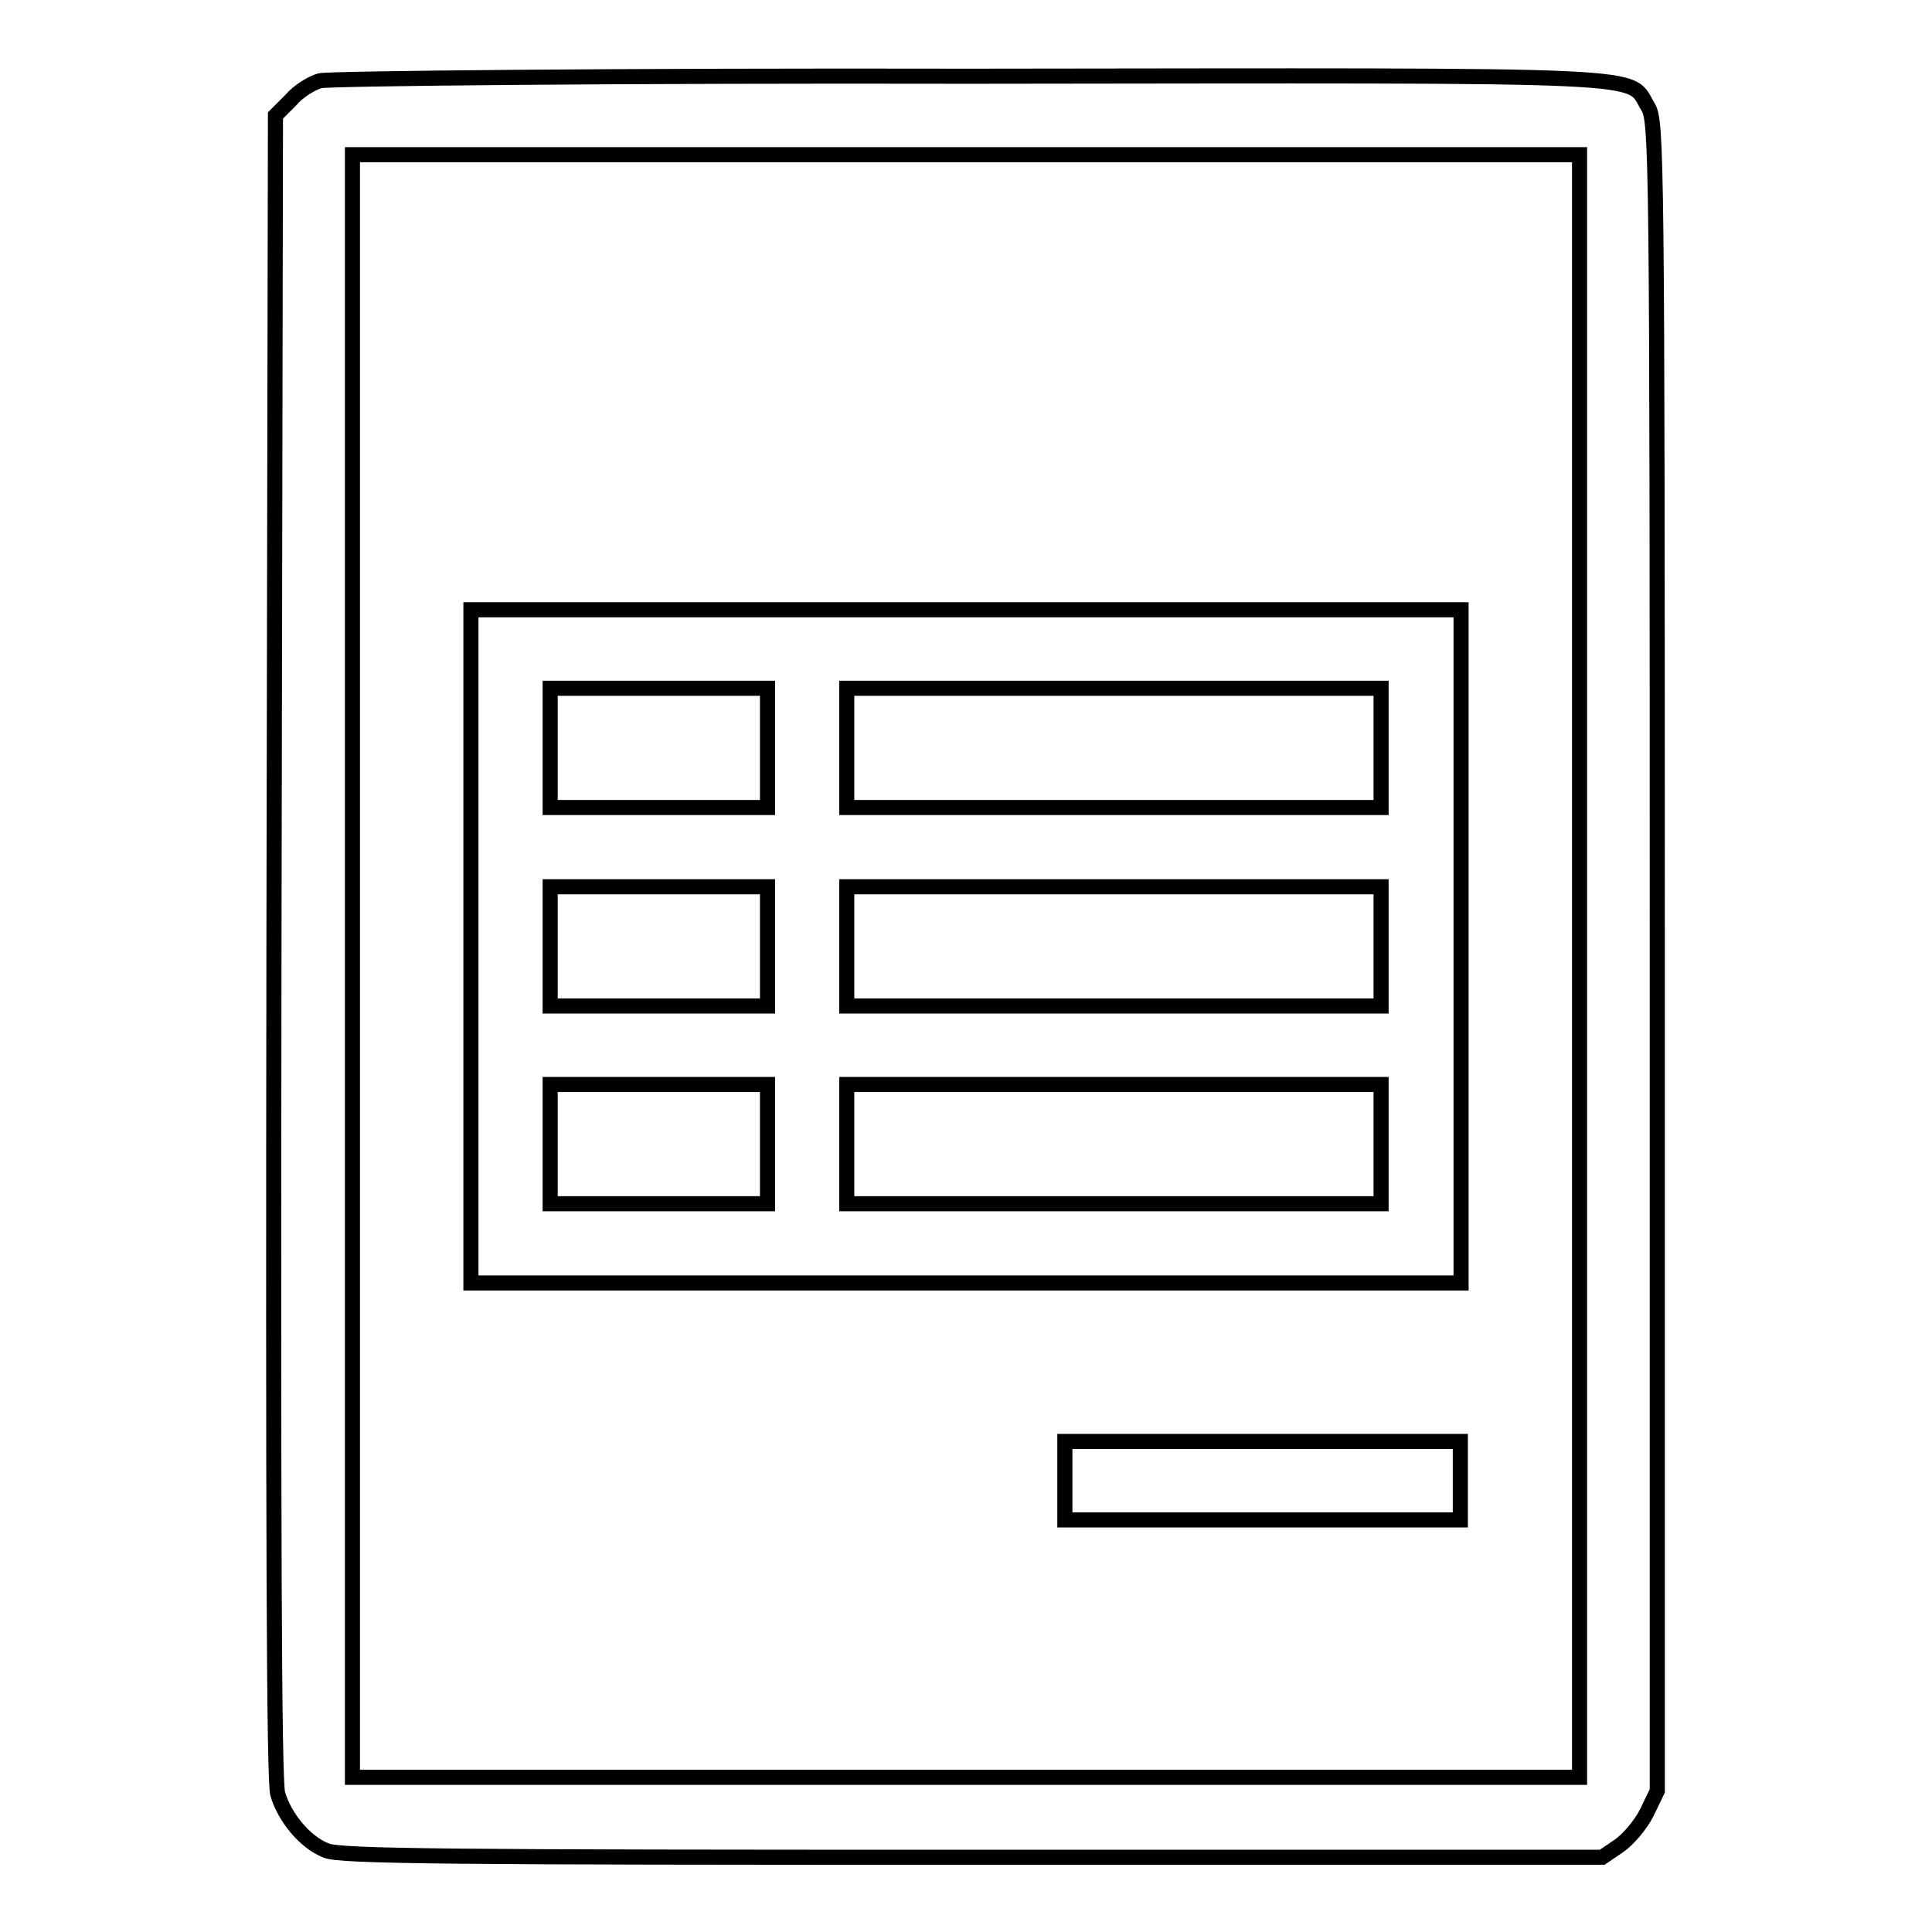
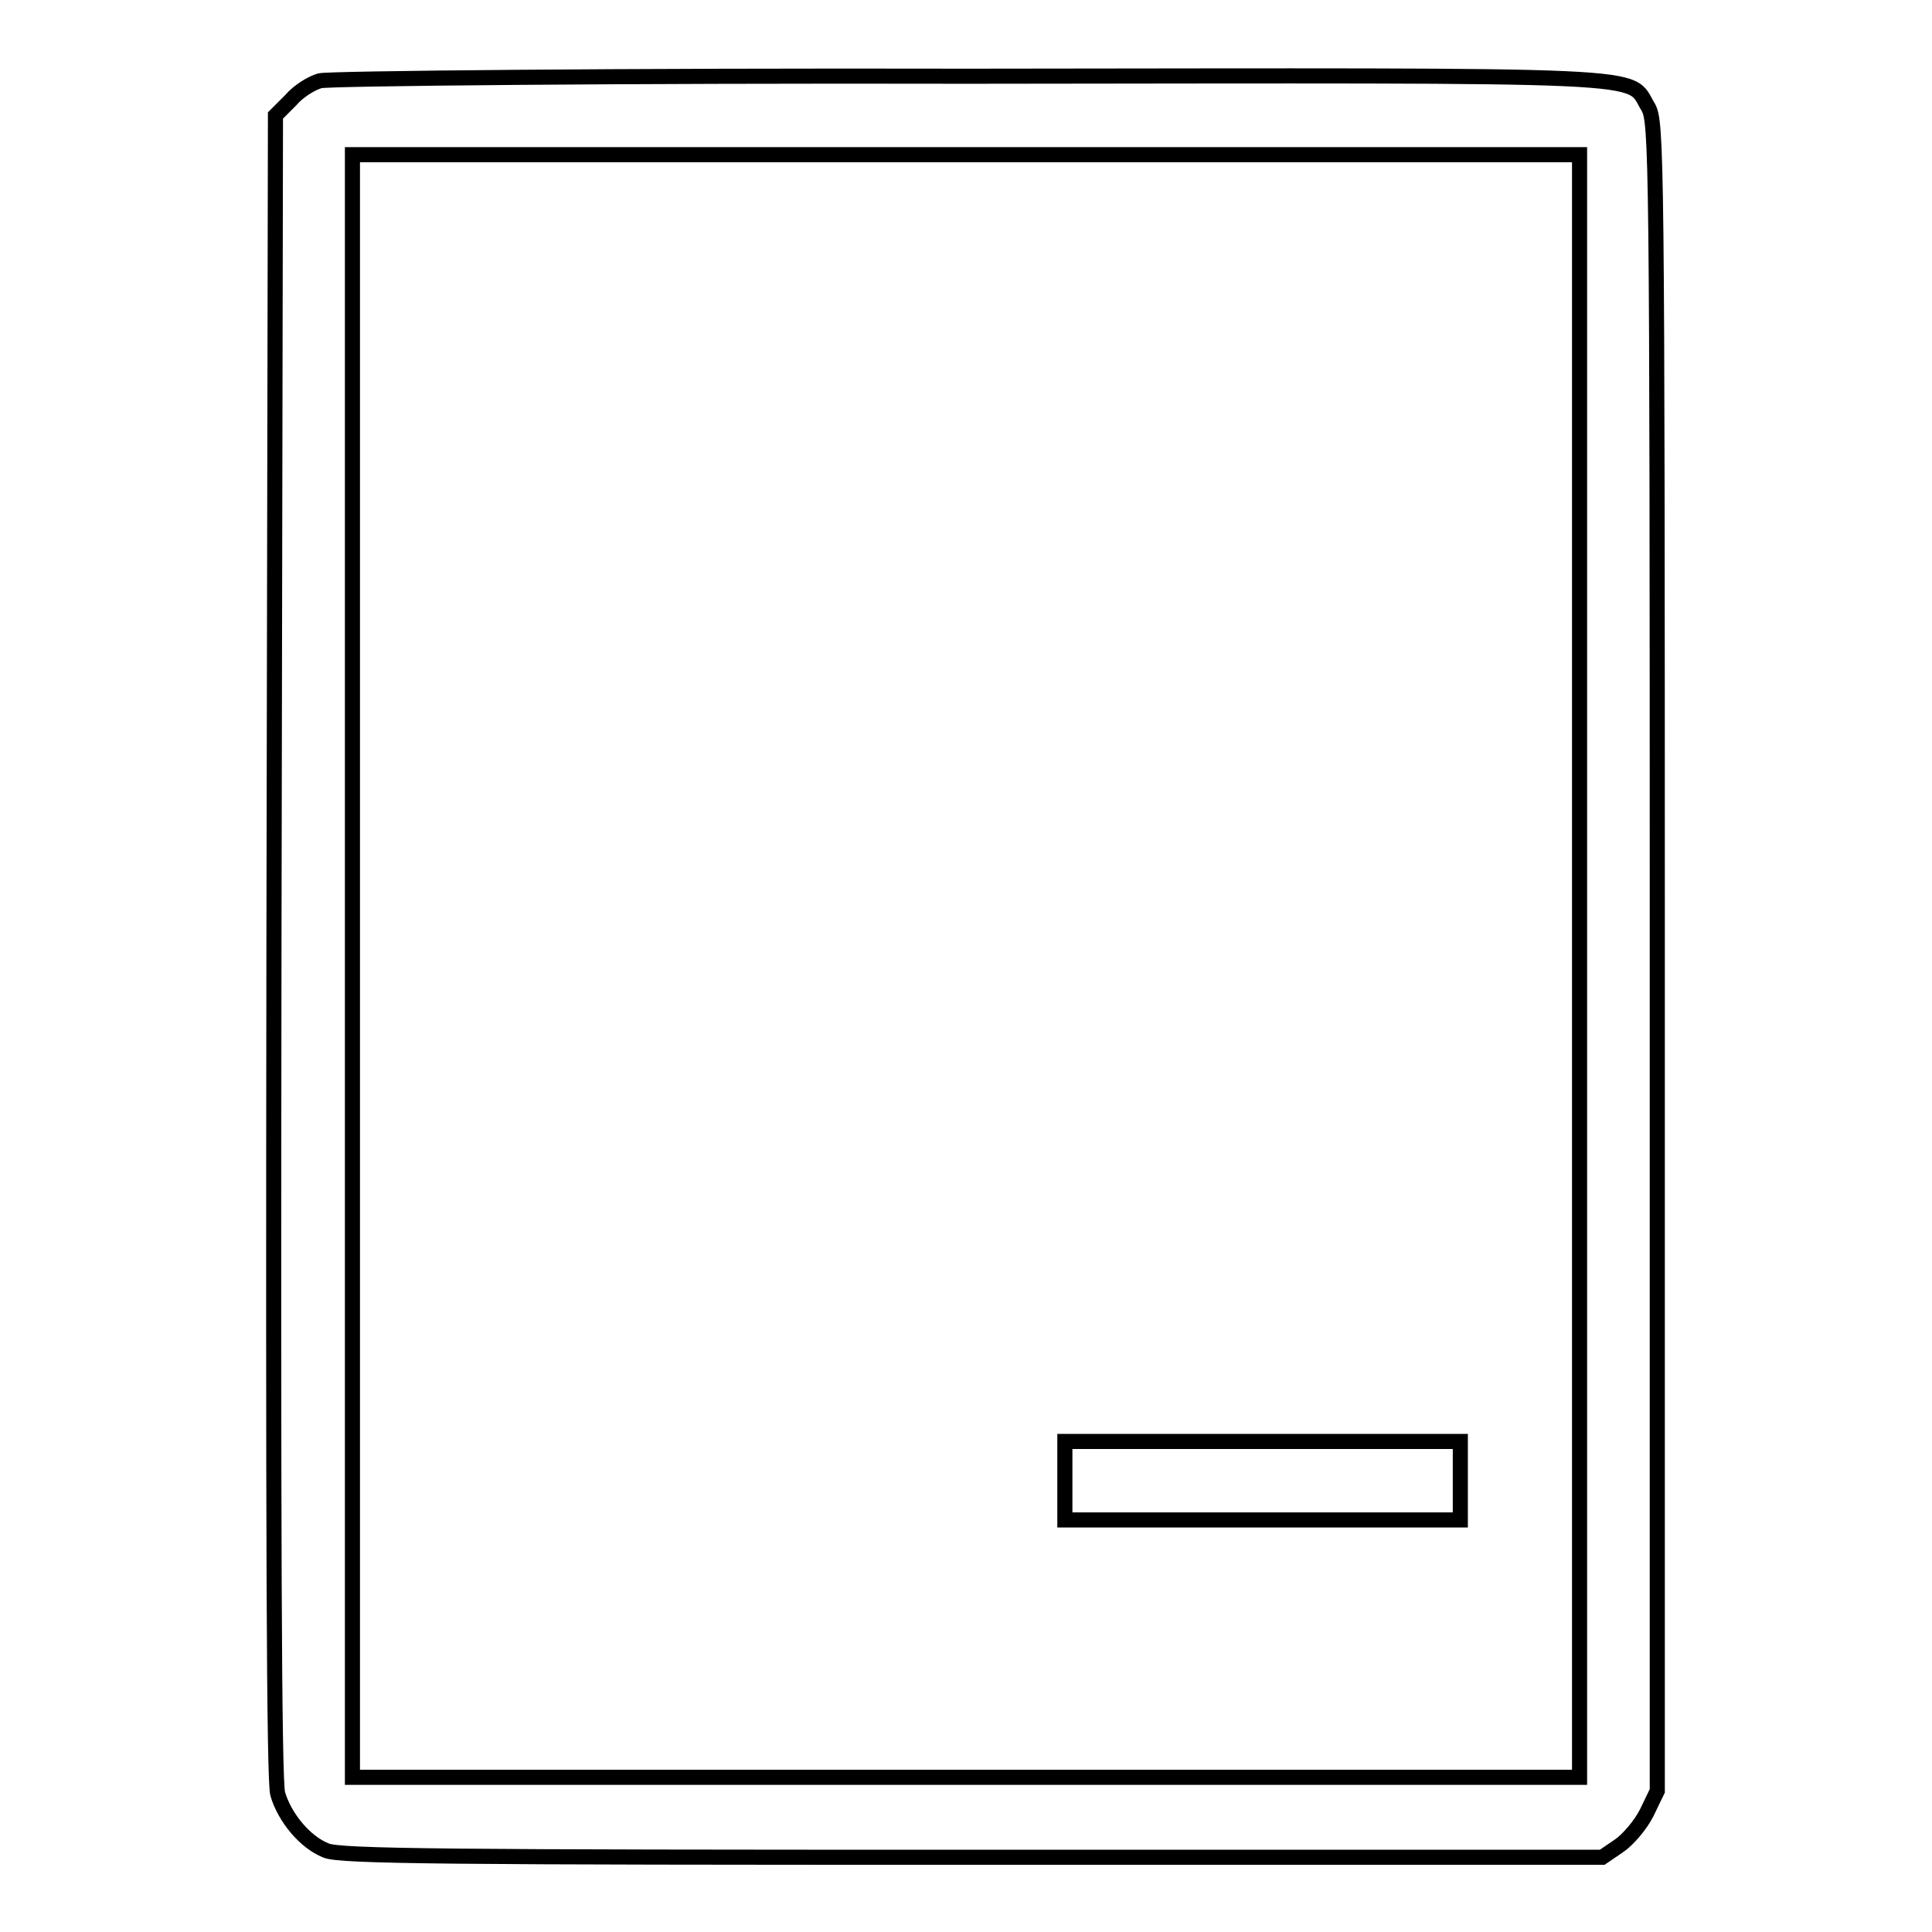
<svg xmlns="http://www.w3.org/2000/svg" version="1.1" x="0px" y="0px" viewBox="0 0 256 256" enable-background="new 0 0 256 256" xml:space="preserve">
  <g>
    <g>
      <g>
        <path stroke-width="2" fill-opacity="0" stroke="#000000" d="M42.4,10.7c-1.1,0.3-2.9,1.4-3.9,2.6l-2,2l-0.2,110c-0.1,76.8,0,110.7,0.5,112.4c0.9,3.1,3.6,6.4,6.4,7.5c1.8,0.8,16.6,0.9,85.6,0.9h83.5l2.2-1.5c1.2-0.8,2.9-2.8,3.7-4.4l1.4-2.9V126.7c0-106.9-0.1-110.5-1.2-112.5c-2.8-4.5,3.3-4.2-90-4.1C82,10,43.4,10.4,42.4,10.7z M209.3,128v107.5H128H46.7V128V20.5H128h81.3L209.3,128L209.3,128z" />
-         <path stroke-width="2" fill-opacity="0" stroke="#000000" d="M62.4,125.4v44.6H128h65.6v-44.6V80.8H128H62.4V125.4z M101.7,99.1v7.9H87.3H72.9v-7.9v-7.9h14.4h14.4V99.1z M183,99.1v7.9h-35.4h-35.4v-7.9v-7.9h35.4H183L183,99.1L183,99.1z M101.7,125.4v7.9H87.3H72.9v-7.9v-7.9h14.4h14.4V125.4z M183,125.4v7.9h-35.4h-35.4v-7.9v-7.9h35.4H183L183,125.4L183,125.4z M101.7,151.6v7.9H87.3H72.9v-7.9v-7.9h14.4h14.4V151.6z M183,151.6v7.9h-35.4h-35.4v-7.9v-7.9h35.4H183L183,151.6L183,151.6z" />
        <path stroke-width="2" fill-opacity="0" stroke="#000000" d="M141.1,196.2v5.2h26.2h26.2v-5.2v-5.2h-26.2h-26.2V196.2z" />
      </g>
    </g>
  </g>
</svg>